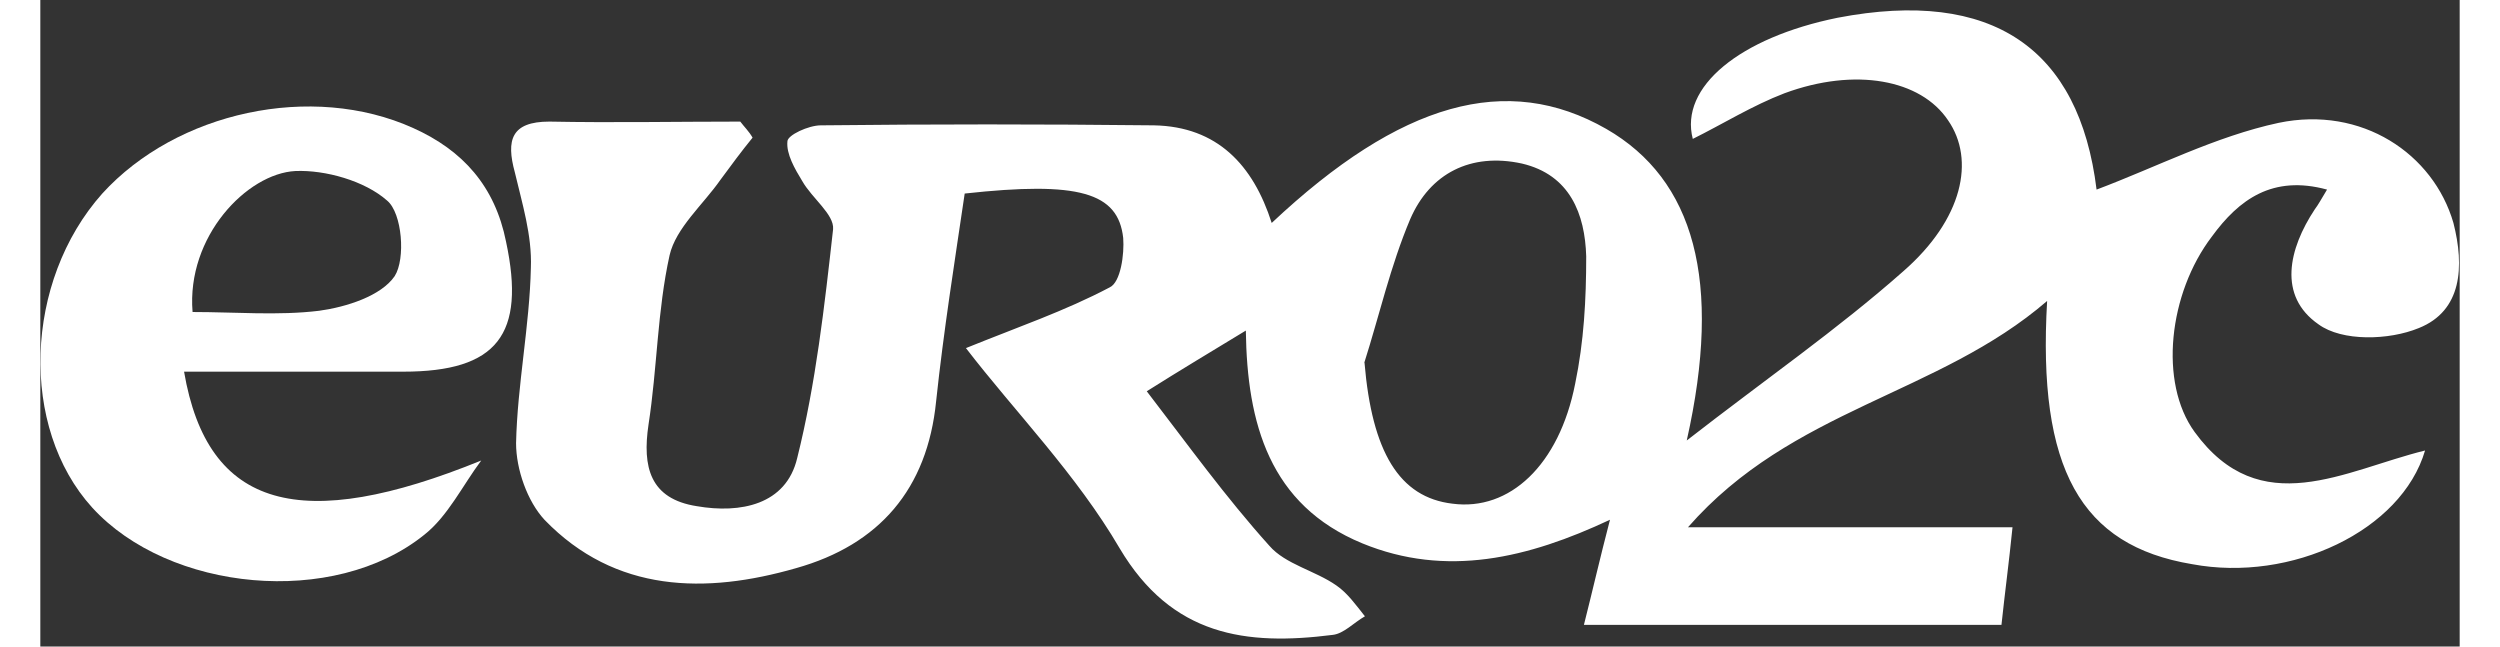
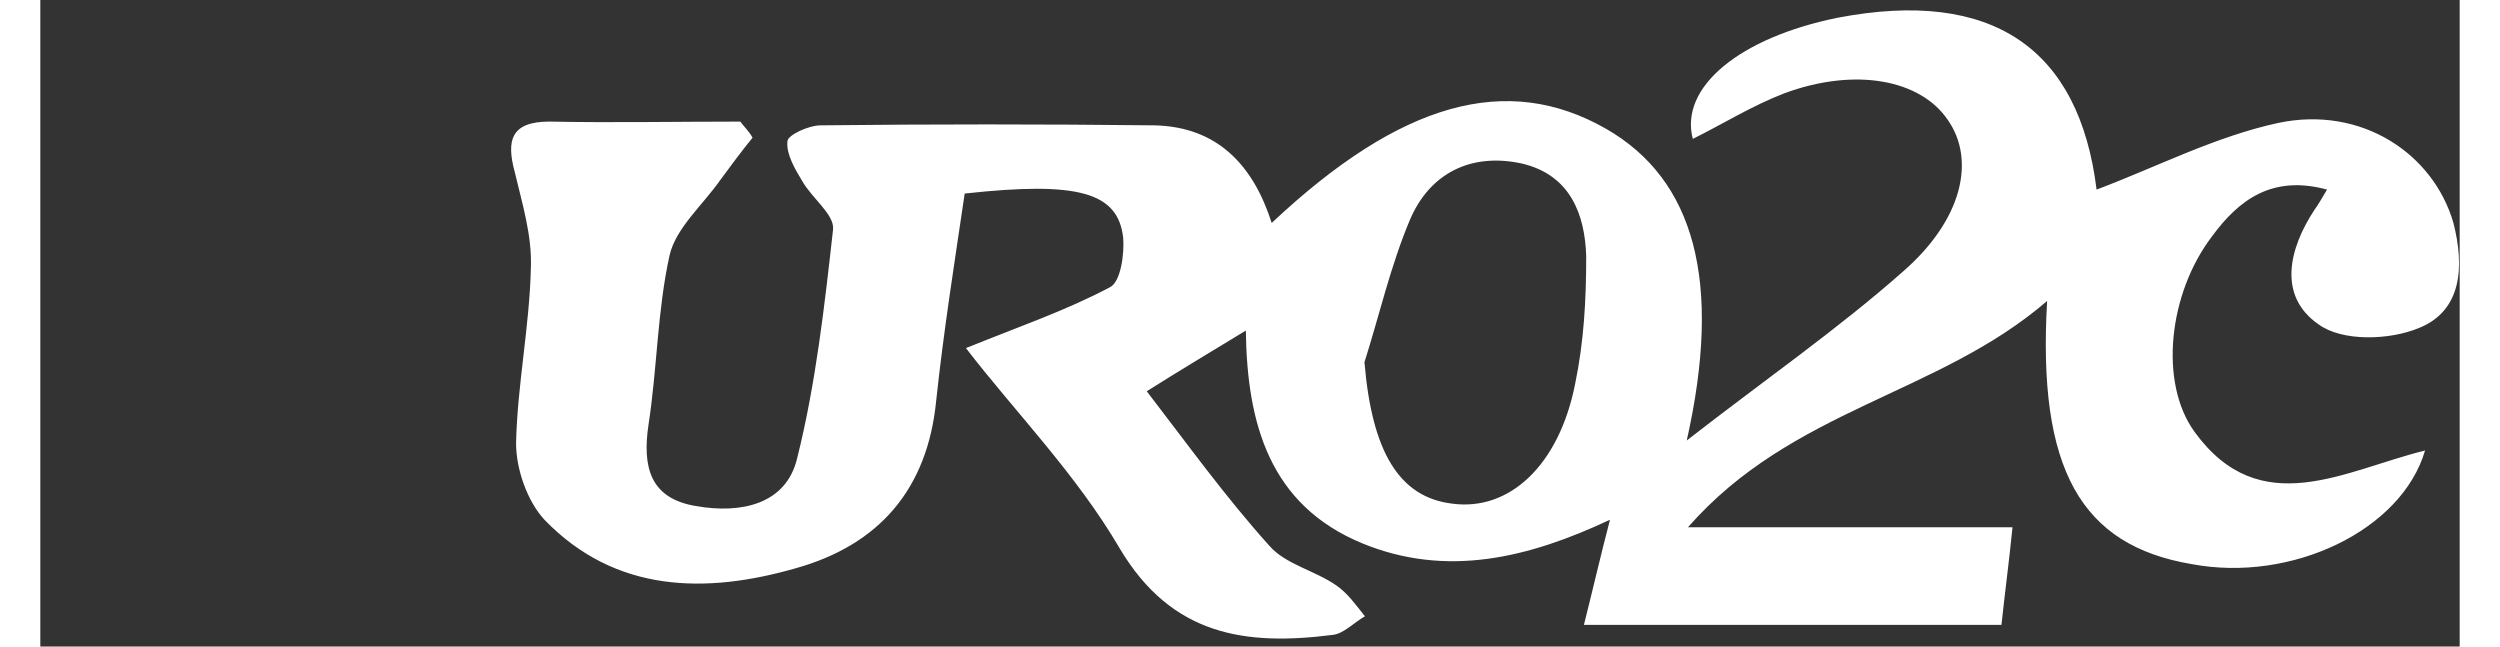
<svg xmlns="http://www.w3.org/2000/svg" viewBox="0 0 116 31" fill="white" height="30">
  <rect x="0" y="0" width="116" height="31" fill="#333333" stroke="none" />
  <g>
    <path d="m96.22,14.43c-5.23,4.51-12.24,5.16-17.22,10.85h15.56c-.18,1.78-.36,3.08-.53,4.68h-20.02c.42-1.66.77-3.2,1.25-5.04-3.92,1.84-7.84,2.79-11.88,1.13-4.45-1.84-5.52-5.75-5.58-10.2-1.66,1.01-3.15,1.9-4.75,2.91,1.96,2.55,3.8,5.1,5.88,7.41.77.89,2.2,1.19,3.21,1.9.53.36.95.95,1.37,1.48-.53.3-1.01.83-1.54.89-4.16.53-7.72.06-10.22-4.15-2.08-3.56-5.05-6.58-7.37-9.6,2.49-1.01,4.75-1.78,6.89-2.91.53-.24.71-1.6.65-2.37-.24-2.19-2.14-2.73-7.6-2.13-.48,3.26-1.01,6.58-1.37,9.96-.42,4.21-2.73,6.88-6.71,8-4.34,1.25-8.67,1.19-12.06-2.31-.83-.89-1.37-2.43-1.37-3.68.06-2.79.65-5.63.71-8.42.06-1.54-.42-3.08-.77-4.57-.42-1.54-.18-2.43,1.66-2.43,3.03.06,6.06,0,9.15,0,.18.24.42.47.59.77-.53.65-1.01,1.3-1.54,2.02-.83,1.19-2.14,2.31-2.44,3.62-.59,2.67-.59,5.4-1.01,8.12-.3,2.02.06,3.56,2.32,3.91,2.08.36,4.28-.06,4.81-2.31.89-3.56,1.31-7.29,1.72-10.97.06-.71-1.01-1.48-1.48-2.31-.36-.59-.77-1.3-.71-1.9,0-.3,1.01-.77,1.6-.77,5.35-.06,10.63-.06,15.98,0,3.03.06,4.75,1.9,5.64,4.68,6.18-5.81,11.29-7.23,16.04-4.51,4.22,2.43,5.58,7.29,3.86,14.94,3.74-2.91,7.25-5.34,10.39-8.12,2.85-2.49,3.45-5.34,2.14-7.23-1.31-1.96-4.45-2.55-7.84-1.3-1.54.59-2.97,1.48-4.4,2.19-.65-2.49,2.26-4.86,6.95-5.81,7.42-1.42,11.58,1.48,12.41,8.24,2.85-1.07,5.7-2.55,8.73-3.2,3.98-.83,7.42,1.48,8.38,4.8.53,2.08.42,4.21-1.66,5.04-1.43.59-3.68.65-4.81-.18-1.96-1.36-1.43-3.62-.18-5.51.18-.24.3-.47.59-.95-2.61-.71-4.22.47-5.52,2.25-2.08,2.73-2.55,7-.83,9.37,3.15,4.33,7.19,1.84,11.05.89-1.13,3.85-6.42,6.34-11.17,5.45-5.34-.89-7.42-4.57-6.95-12.63Zm-32.73,2.96c.36,4.27,1.66,6.46,4.22,6.76,2.73.36,5.11-1.84,5.88-5.75.42-2.02.53-4.03.53-6.11-.06-2.02-.77-3.91-3.09-4.45-2.44-.53-4.4.47-5.35,2.67-.95,2.25-1.48,4.62-2.2,6.88Z" />
-     <path d="m6.89,17.81c1.13,6.64,5.64,7.77,14.25,4.27-.89,1.19-1.6,2.67-2.73,3.56-4.34,3.5-12.24,2.73-15.92-1.3-3.5-3.85-3.27-10.85.48-15.06,3.56-3.91,10.04-5.34,14.91-3.14,2.38,1.07,3.92,2.79,4.45,5.45.95,4.45-.42,6.23-4.93,6.23H6.89Zm.42-2.85c2.02,0,4.1.18,6.06-.06,1.31-.18,2.97-.71,3.62-1.66.53-.83.36-3.02-.36-3.62-1.07-.95-2.97-1.48-4.4-1.42-2.32.12-5.23,3.14-4.93,6.76Z" />
  </g>
</svg>